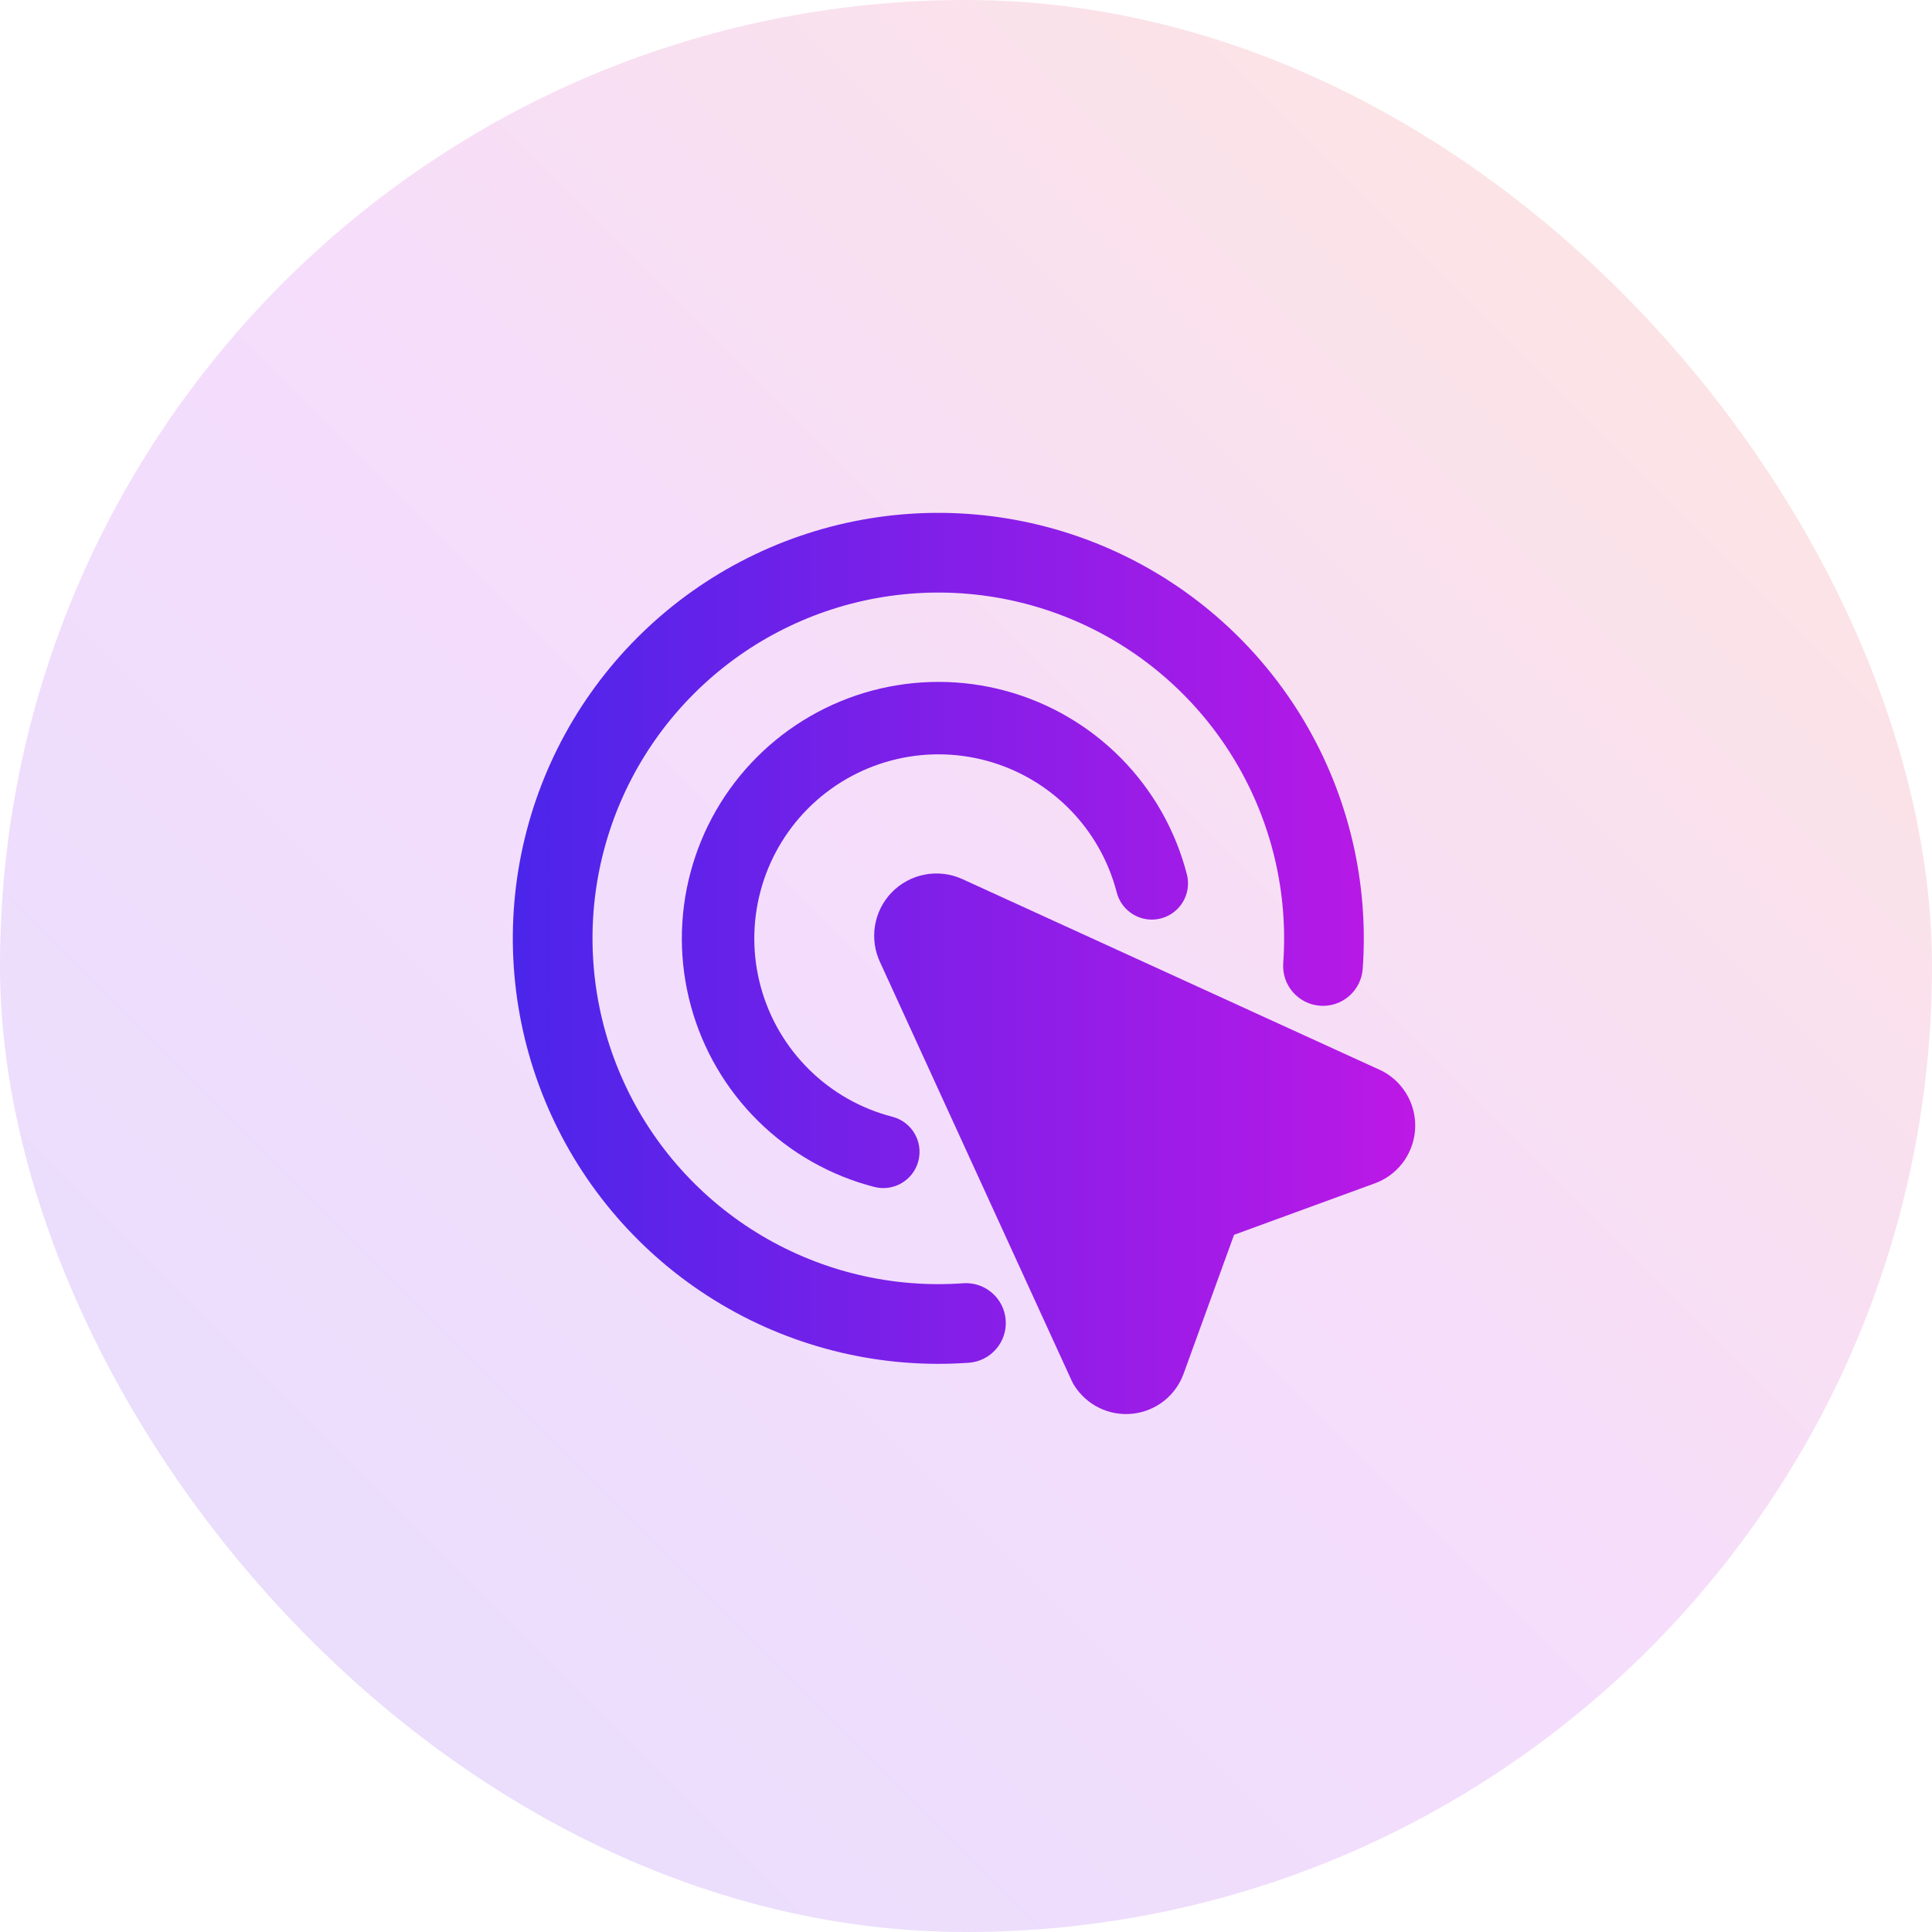
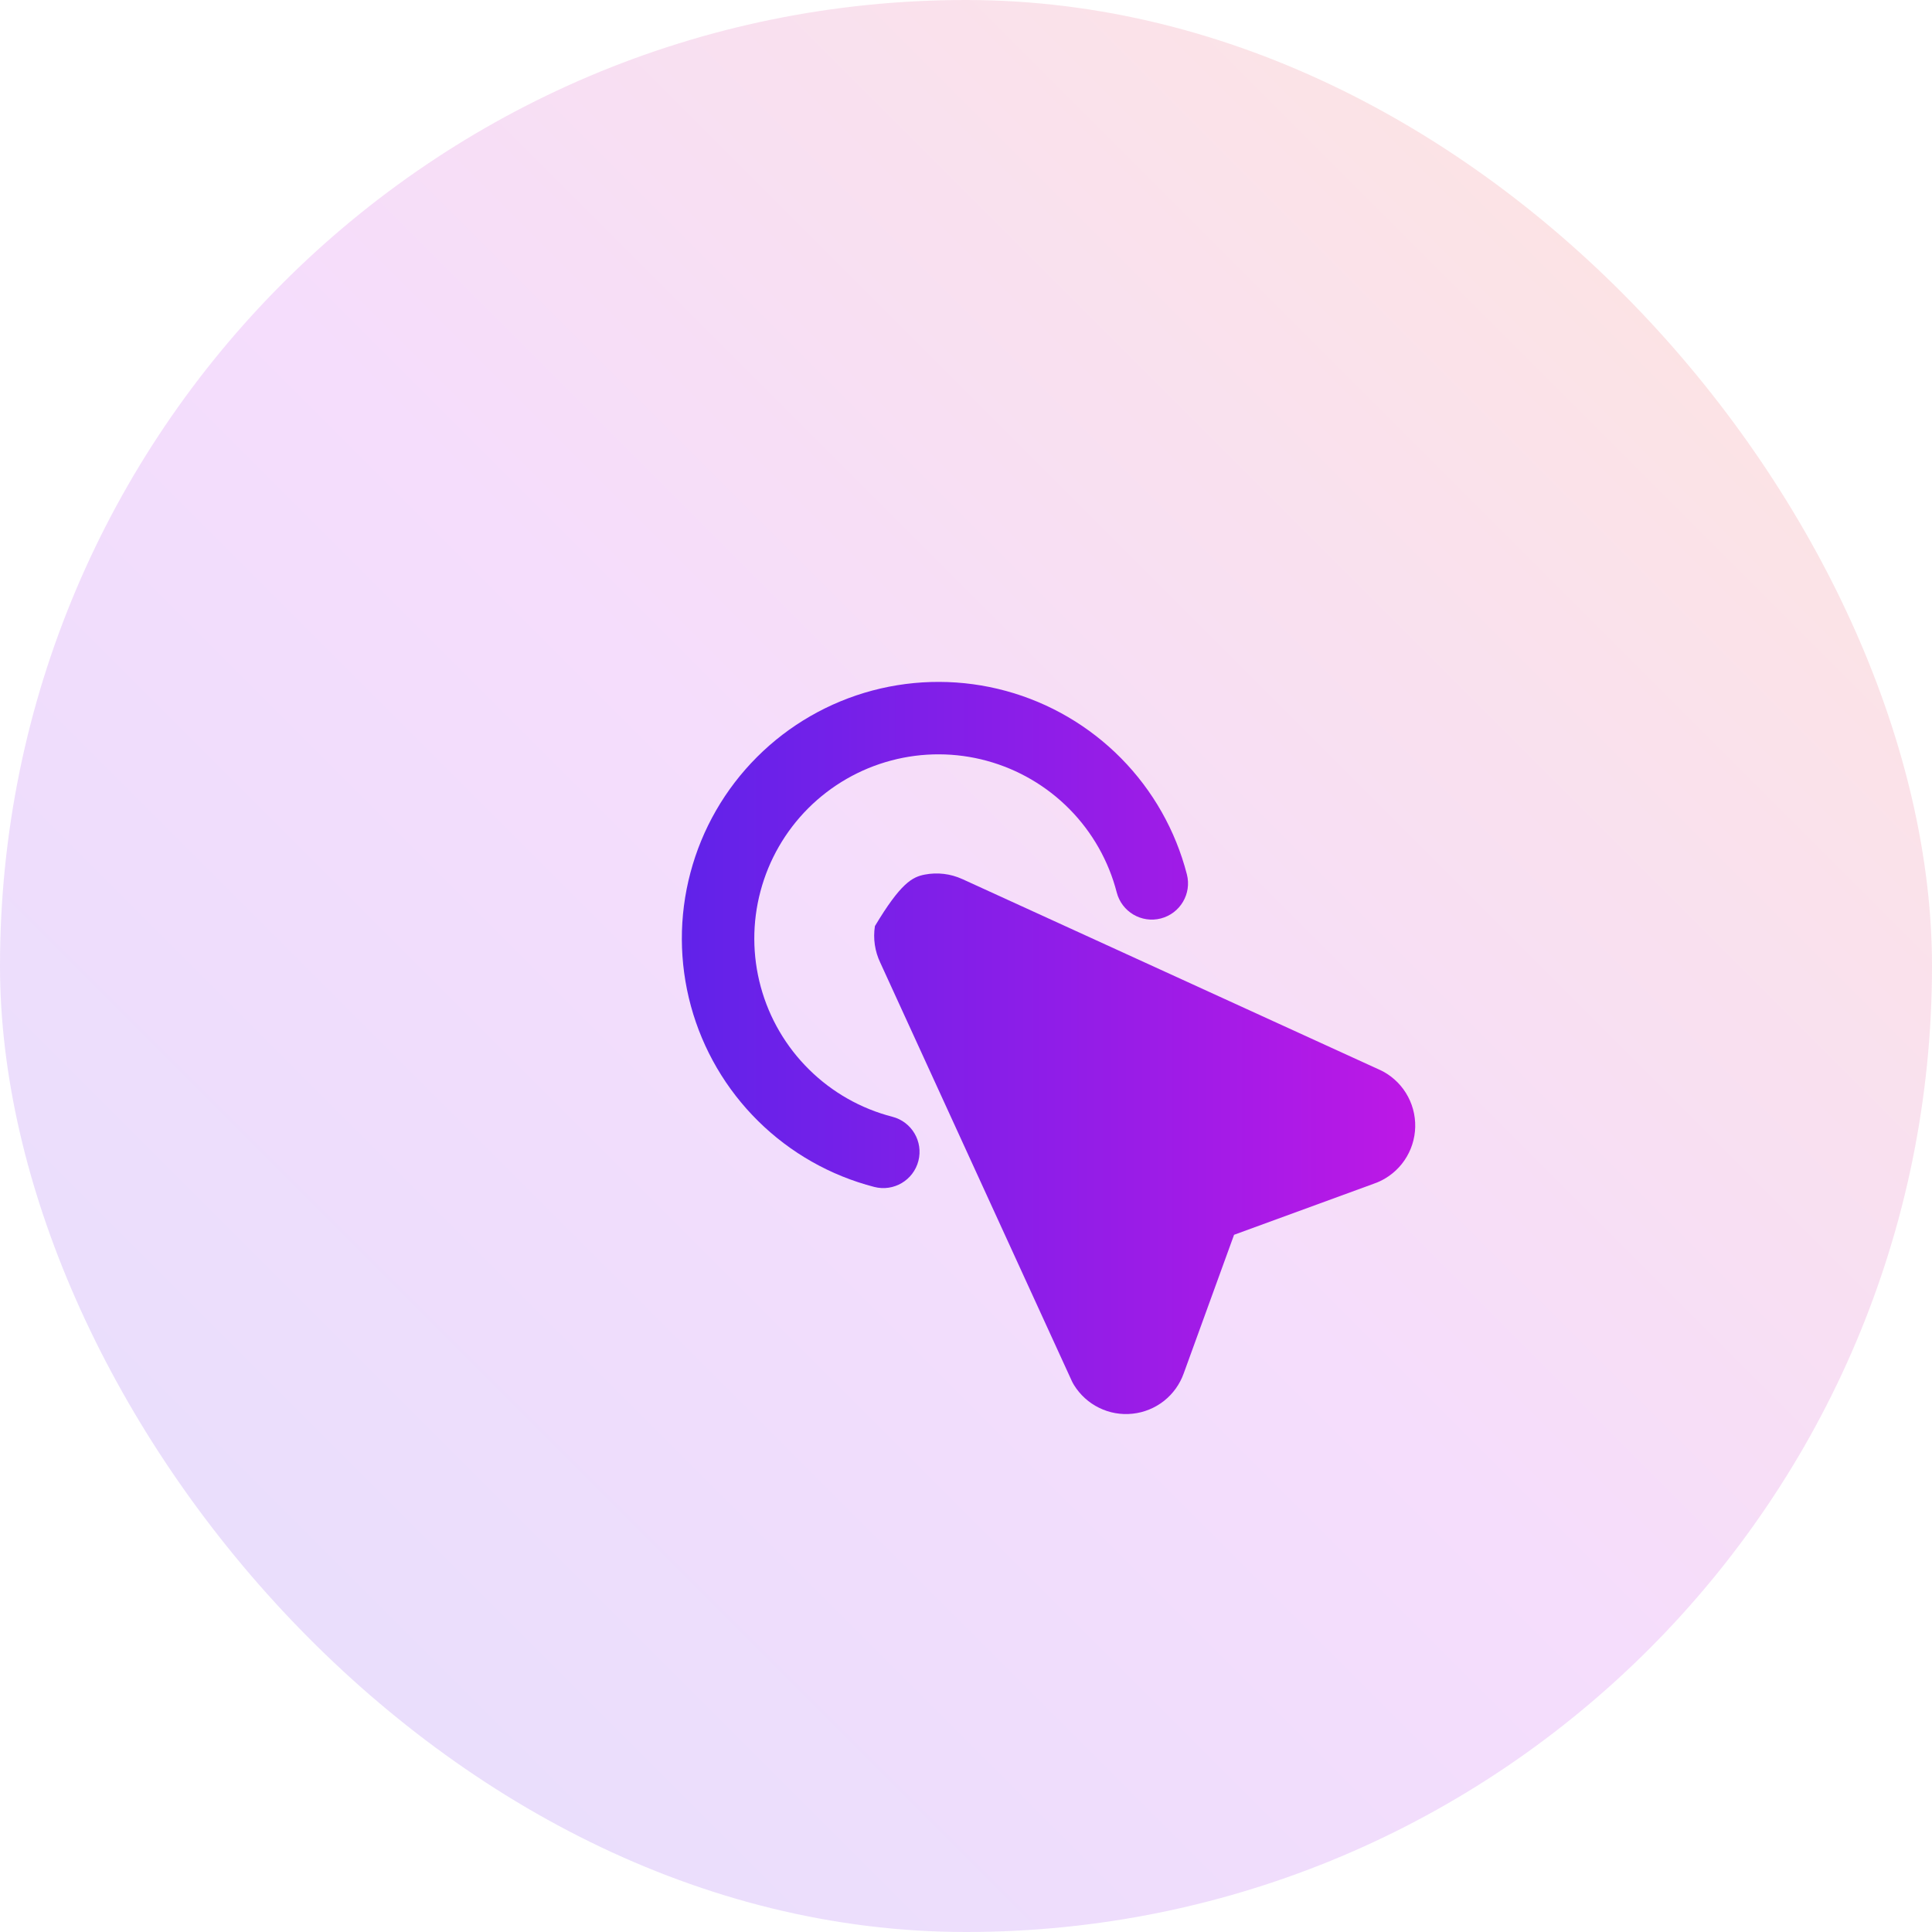
<svg xmlns="http://www.w3.org/2000/svg" width="56" height="56" viewBox="0 0 56 56" fill="none">
  <g style="mix-blend-mode:multiply">
    <rect width="56" height="56" rx="28" fill="url(#paint0_linear_150_3361)" fill-opacity="0.15" />
-     <path fill-rule="evenodd" clip-rule="evenodd" d="M26.807 25.35C27.172 25.28 27.55 25.325 27.889 25.479L27.892 25.48L40.029 31.027C40.053 31.038 40.077 31.05 40.1 31.063C40.404 31.231 40.653 31.484 40.815 31.792C40.977 32.099 41.046 32.448 41.013 32.794C40.98 33.14 40.847 33.469 40.63 33.74C40.417 34.006 40.133 34.205 39.811 34.314L35.77 35.791L34.31 39.81C34.198 40.124 34 40.399 33.739 40.606C33.476 40.813 33.16 40.942 32.827 40.977C32.494 41.013 32.158 40.954 31.858 40.806C31.557 40.659 31.305 40.429 31.129 40.144C31.107 40.108 31.086 40.07 31.068 40.031L25.516 27.905C25.358 27.575 25.303 27.204 25.36 26.843C25.418 26.475 25.588 26.134 25.847 25.867C26.106 25.6 26.441 25.419 26.807 25.35Z" fill="url(#paint1_linear_150_3361)" />
-     <path fill-rule="evenodd" clip-rule="evenodd" d="M25.009 15.061C27.483 14.615 30.035 14.936 32.323 15.981C34.61 17.026 36.523 18.745 37.806 20.908C39.088 23.071 39.679 25.575 39.499 28.083C39.453 28.719 38.9 29.198 38.264 29.152C37.627 29.106 37.149 28.553 37.195 27.917C37.341 25.879 36.861 23.844 35.819 22.087C34.776 20.329 33.222 18.931 31.363 18.082C29.504 17.233 27.43 16.972 25.419 17.335C23.407 17.697 21.555 18.666 20.11 20.111C18.665 21.556 17.696 23.409 17.333 25.42C16.971 27.431 17.232 29.505 18.081 31.364C18.93 33.223 20.327 34.778 22.085 35.82C23.843 36.862 25.878 37.342 27.916 37.196C28.552 37.15 29.105 37.629 29.151 38.265C29.197 38.901 28.718 39.454 28.082 39.5C25.573 39.68 23.07 39.09 20.907 37.807C18.744 36.524 17.025 34.611 15.98 32.324C14.935 30.037 14.614 27.485 15.06 25.01C15.506 22.535 16.698 20.256 18.477 18.478C20.255 16.7 22.534 15.508 25.009 15.061Z" fill="url(#paint2_linear_150_3361)" />
+     <path fill-rule="evenodd" clip-rule="evenodd" d="M26.807 25.35C27.172 25.28 27.55 25.325 27.889 25.479L27.892 25.48L40.029 31.027C40.053 31.038 40.077 31.05 40.1 31.063C40.404 31.231 40.653 31.484 40.815 31.792C40.977 32.099 41.046 32.448 41.013 32.794C40.98 33.14 40.847 33.469 40.63 33.74C40.417 34.006 40.133 34.205 39.811 34.314L35.77 35.791L34.31 39.81C34.198 40.124 34 40.399 33.739 40.606C33.476 40.813 33.16 40.942 32.827 40.977C32.494 41.013 32.158 40.954 31.858 40.806C31.557 40.659 31.305 40.429 31.129 40.144C31.107 40.108 31.086 40.07 31.068 40.031L25.516 27.905C25.358 27.575 25.303 27.204 25.36 26.843C26.106 25.6 26.441 25.419 26.807 25.35Z" fill="url(#paint1_linear_150_3361)" />
    <path fill-rule="evenodd" clip-rule="evenodd" d="M25.292 20.014C26.56 19.678 27.893 19.682 29.159 20.027C30.424 20.372 31.575 21.046 32.496 21.979C33.417 22.912 34.074 24.073 34.402 25.342C34.547 25.904 34.21 26.476 33.648 26.622C33.087 26.767 32.514 26.429 32.369 25.867C32.134 24.956 31.662 24.124 31.001 23.454C30.34 22.784 29.514 22.301 28.606 22.053C27.698 21.805 26.741 21.802 25.831 22.044C24.922 22.285 24.093 22.763 23.427 23.428C22.762 24.094 22.284 24.923 22.043 25.833C21.801 26.742 21.804 27.699 22.052 28.607C22.299 29.515 22.783 30.341 23.453 31.002C24.122 31.663 24.955 32.135 25.866 32.37C26.428 32.515 26.765 33.088 26.62 33.65C26.475 34.211 25.902 34.549 25.341 34.404C24.071 34.076 22.911 33.418 21.978 32.497C21.044 31.576 20.371 30.425 20.026 29.16C19.681 27.895 19.676 26.561 20.013 25.294C20.349 24.026 21.015 22.87 21.942 21.943C22.869 21.016 24.025 20.351 25.292 20.014Z" fill="url(#paint3_linear_150_3361)" />
  </g>
  <defs>
    <linearGradient id="paint0_linear_150_3361" x1="0" y1="56" x2="56" y2="0" gradientUnits="userSpaceOnUse">
      <stop stop-color="#4B25EA" />
      <stop offset="0.5" stop-color="#BD18E6" />
      <stop offset="1" stop-color="#FB590E" />
    </linearGradient>
    <linearGradient id="paint1_linear_150_3361" x1="14.864" y1="27.927" x2="41.021" y2="27.927" gradientUnits="userSpaceOnUse">
      <stop stop-color="#4B25EA" />
      <stop offset="1" stop-color="#BD18E6" />
    </linearGradient>
    <linearGradient id="paint2_linear_150_3361" x1="14.864" y1="27.927" x2="41.021" y2="27.927" gradientUnits="userSpaceOnUse">
      <stop stop-color="#4B25EA" />
      <stop offset="1" stop-color="#BD18E6" />
    </linearGradient>
    <linearGradient id="paint3_linear_150_3361" x1="14.864" y1="27.927" x2="41.021" y2="27.927" gradientUnits="userSpaceOnUse">
      <stop stop-color="#4B25EA" />
      <stop offset="1" stop-color="#BD18E6" />
    </linearGradient>
  </defs>
</svg>